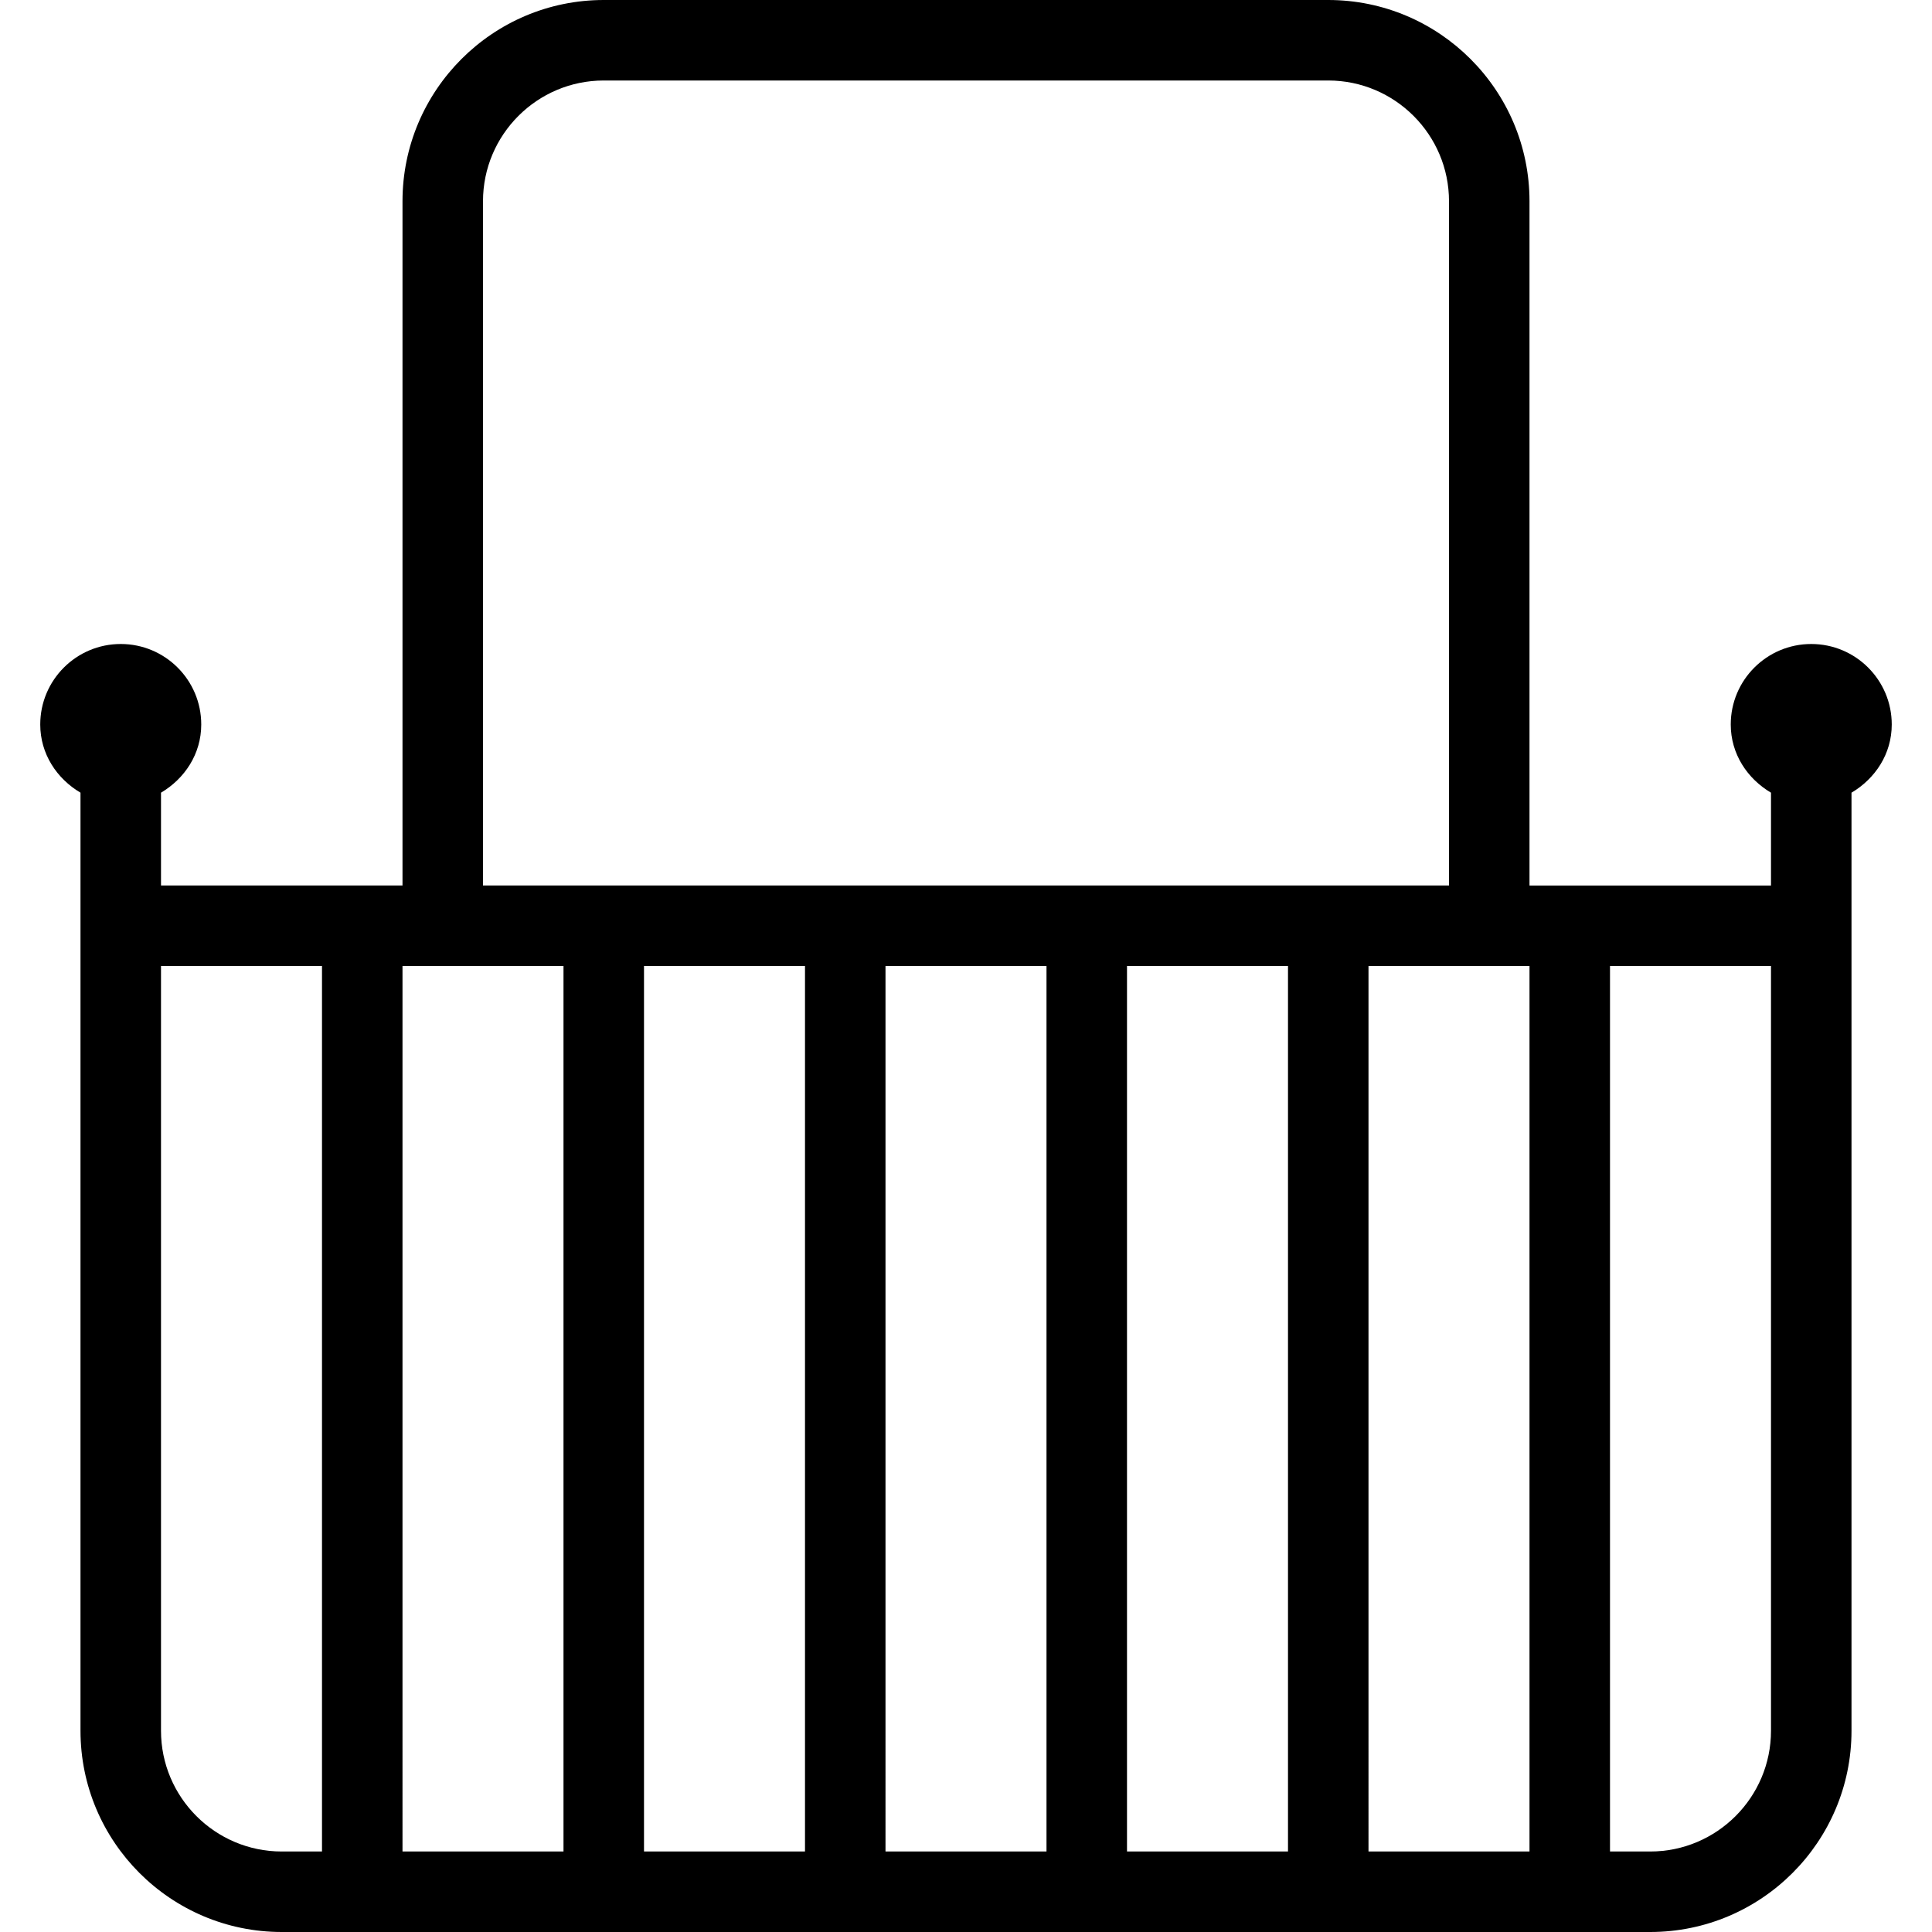
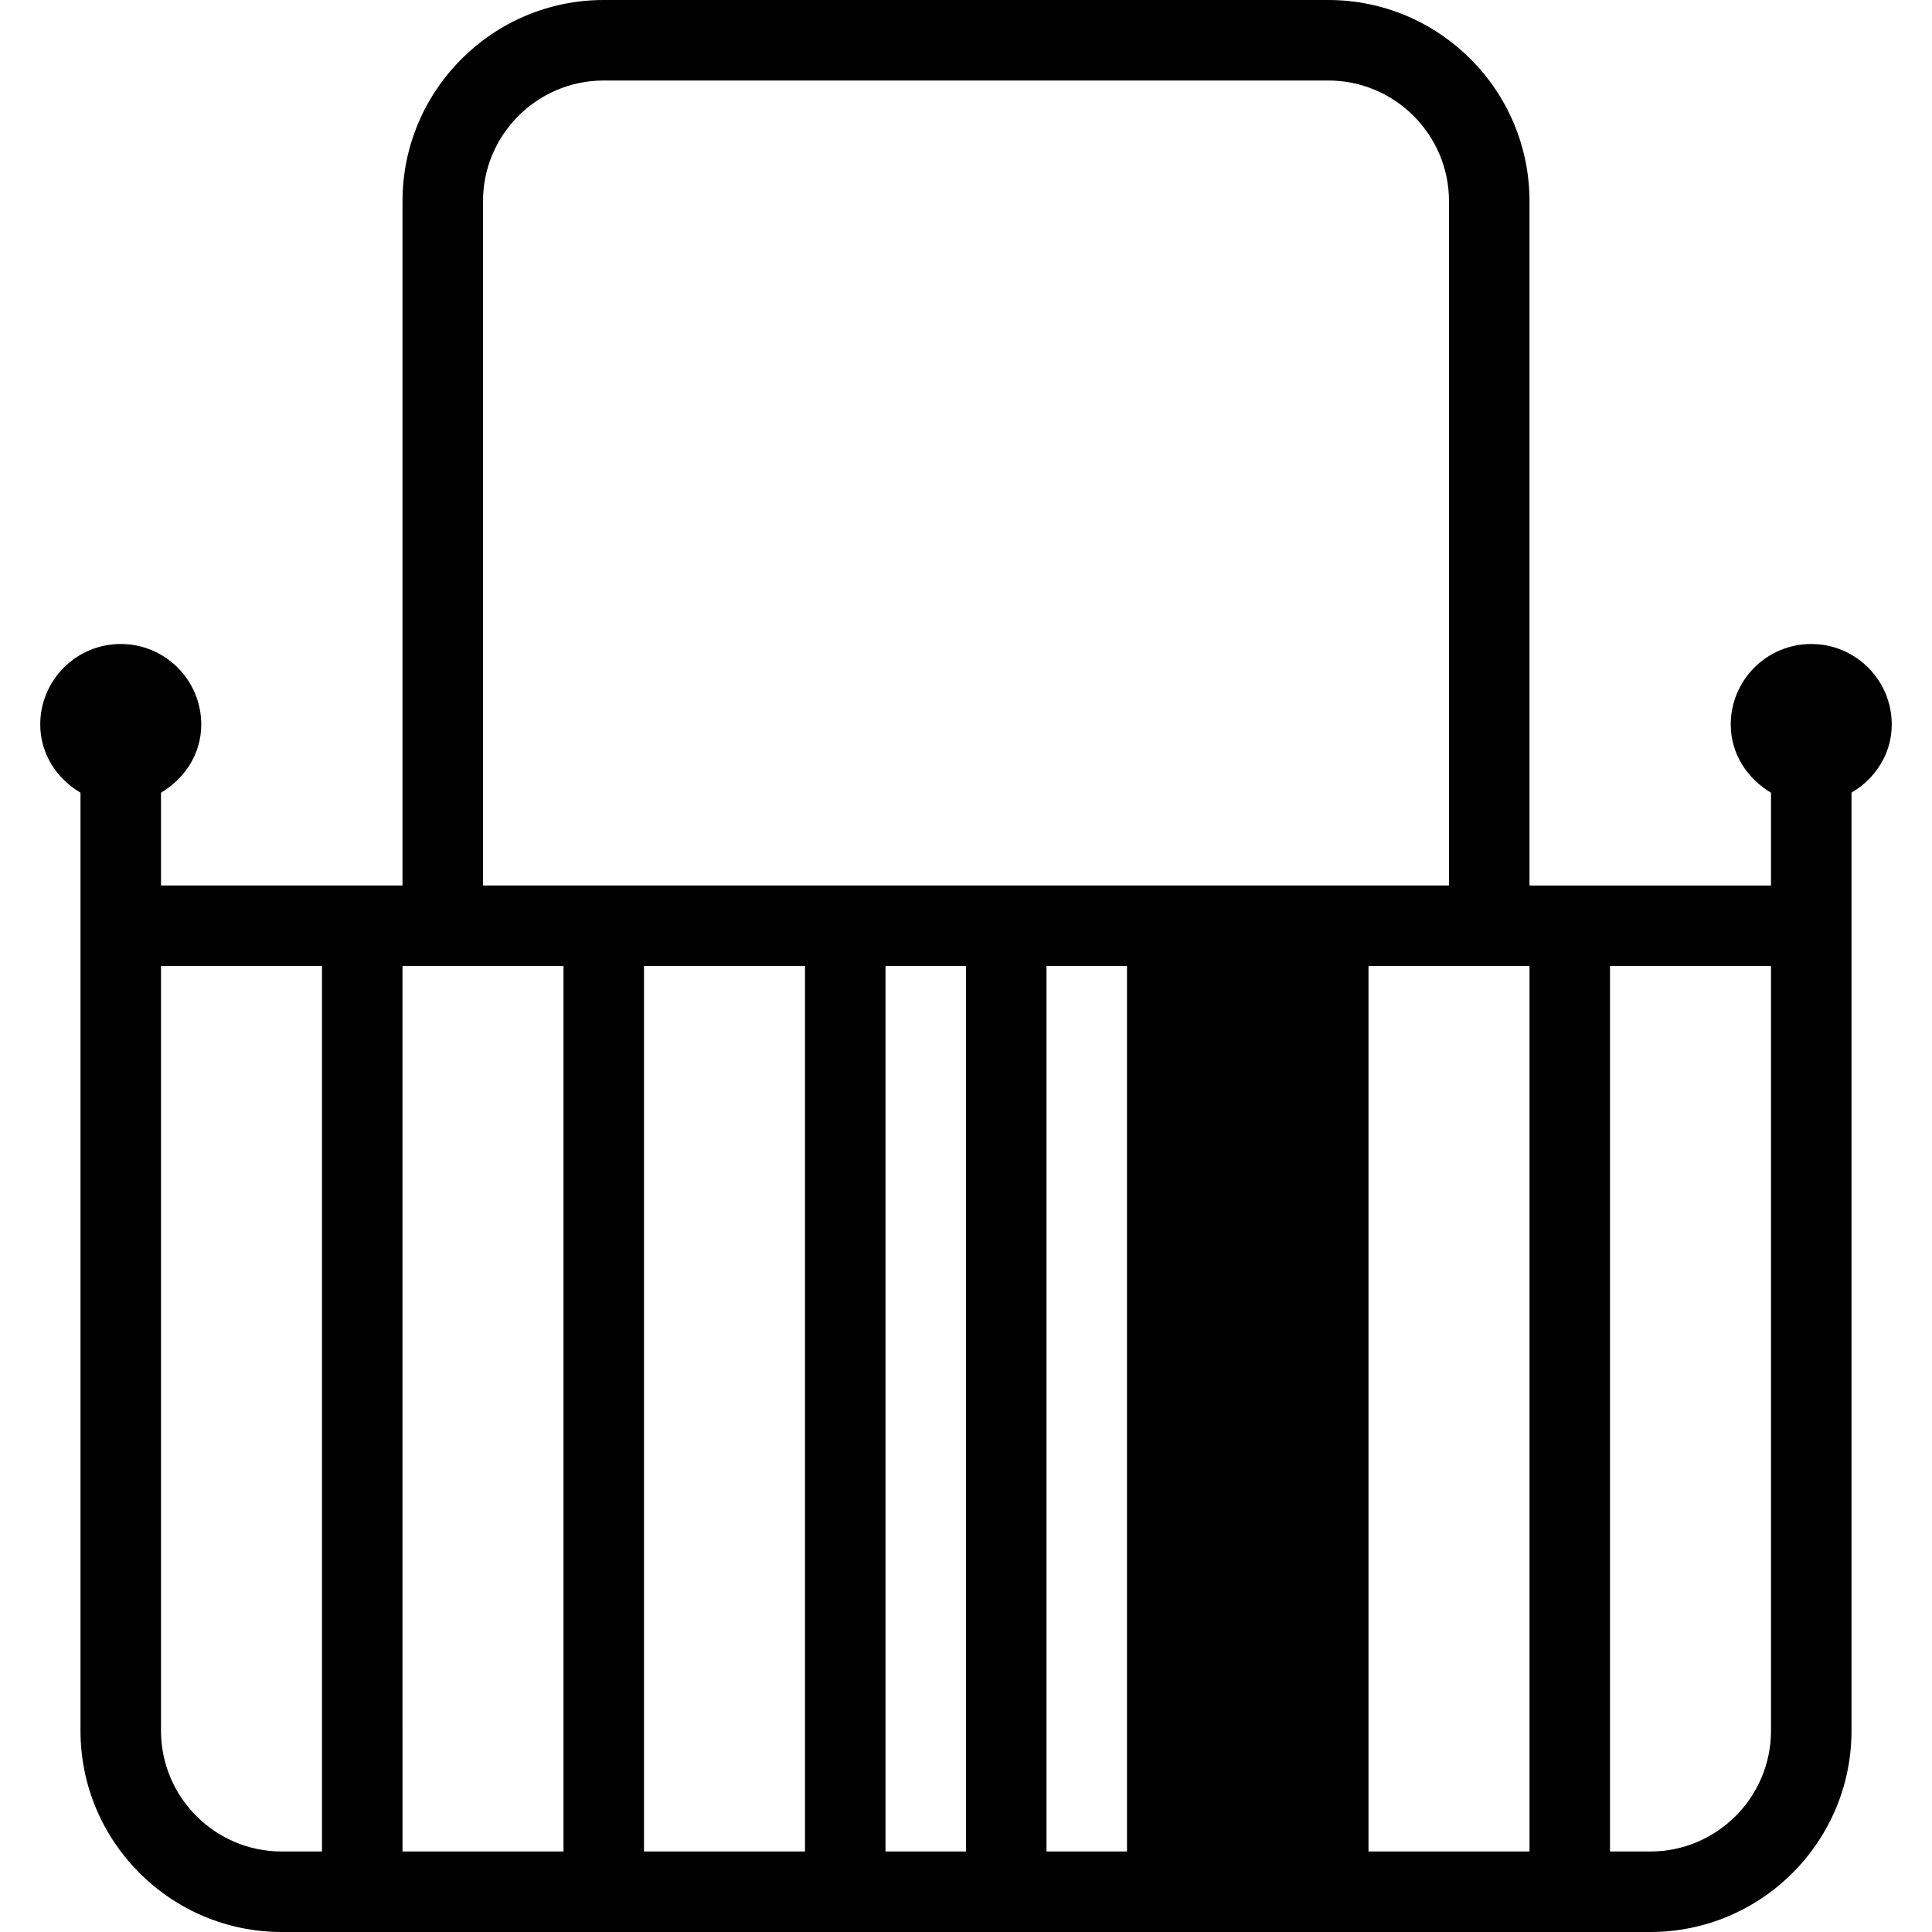
<svg xmlns="http://www.w3.org/2000/svg" id="Layer_1" data-name="Layer 1" viewBox="0 0 24 24">
-   <path d="M23.5,9c0-.552-.448-1-1-1s-1,.448-1,1c0,.366,.206,.673,.5,.847v1.153h-3V2.5c0-1.379-1.121-2.5-2.5-2.5H7.5c-1.379,0-2.5,1.121-2.5,2.5V11H2v-1.153c.294-.174,.5-.481,.5-.847,0-.552-.448-1-1-1s-1,.448-1,1c0,.366,.206,.673,.5,.847v11.653c0,1.379,1.121,2.5,2.5,2.5H20.5c1.379,0,2.5-1.121,2.5-2.5V9.847c.294-.174,.5-.481,.5-.847Zm-15.5,3h2v11h-2V12Zm-1,11h-2V12h2v11Zm4-11h2v11h-2V12Zm3,0h2v11h-2V12Zm3,0h2v11h-2V12ZM6,2.5c0-.827,.673-1.5,1.5-1.5h9c.827,0,1.5,.673,1.5,1.5V11H6V2.5ZM2,21.5V12h2v11h-.5c-.827,0-1.5-.673-1.5-1.5Zm18.5,1.5h-.5V12h2v9.5c0,.827-.673,1.5-1.5,1.5Z" />
+   <path d="M23.5,9c0-.552-.448-1-1-1s-1,.448-1,1c0,.366,.206,.673,.5,.847v1.153h-3V2.5c0-1.379-1.121-2.5-2.5-2.5H7.5c-1.379,0-2.5,1.121-2.5,2.5V11H2v-1.153c.294-.174,.5-.481,.5-.847,0-.552-.448-1-1-1s-1,.448-1,1c0,.366,.206,.673,.5,.847v11.653c0,1.379,1.121,2.5,2.5,2.5H20.5c1.379,0,2.5-1.121,2.5-2.5V9.847c.294-.174,.5-.481,.5-.847Zm-15.5,3h2v11h-2V12Zm-1,11h-2V12h2v11Zm4-11h2v11h-2V12Zm3,0v11h-2V12Zm3,0h2v11h-2V12ZM6,2.5c0-.827,.673-1.5,1.5-1.5h9c.827,0,1.5,.673,1.5,1.5V11H6V2.5ZM2,21.5V12h2v11h-.5c-.827,0-1.5-.673-1.5-1.5Zm18.5,1.5h-.5V12h2v9.5c0,.827-.673,1.5-1.5,1.5Z" />
</svg>